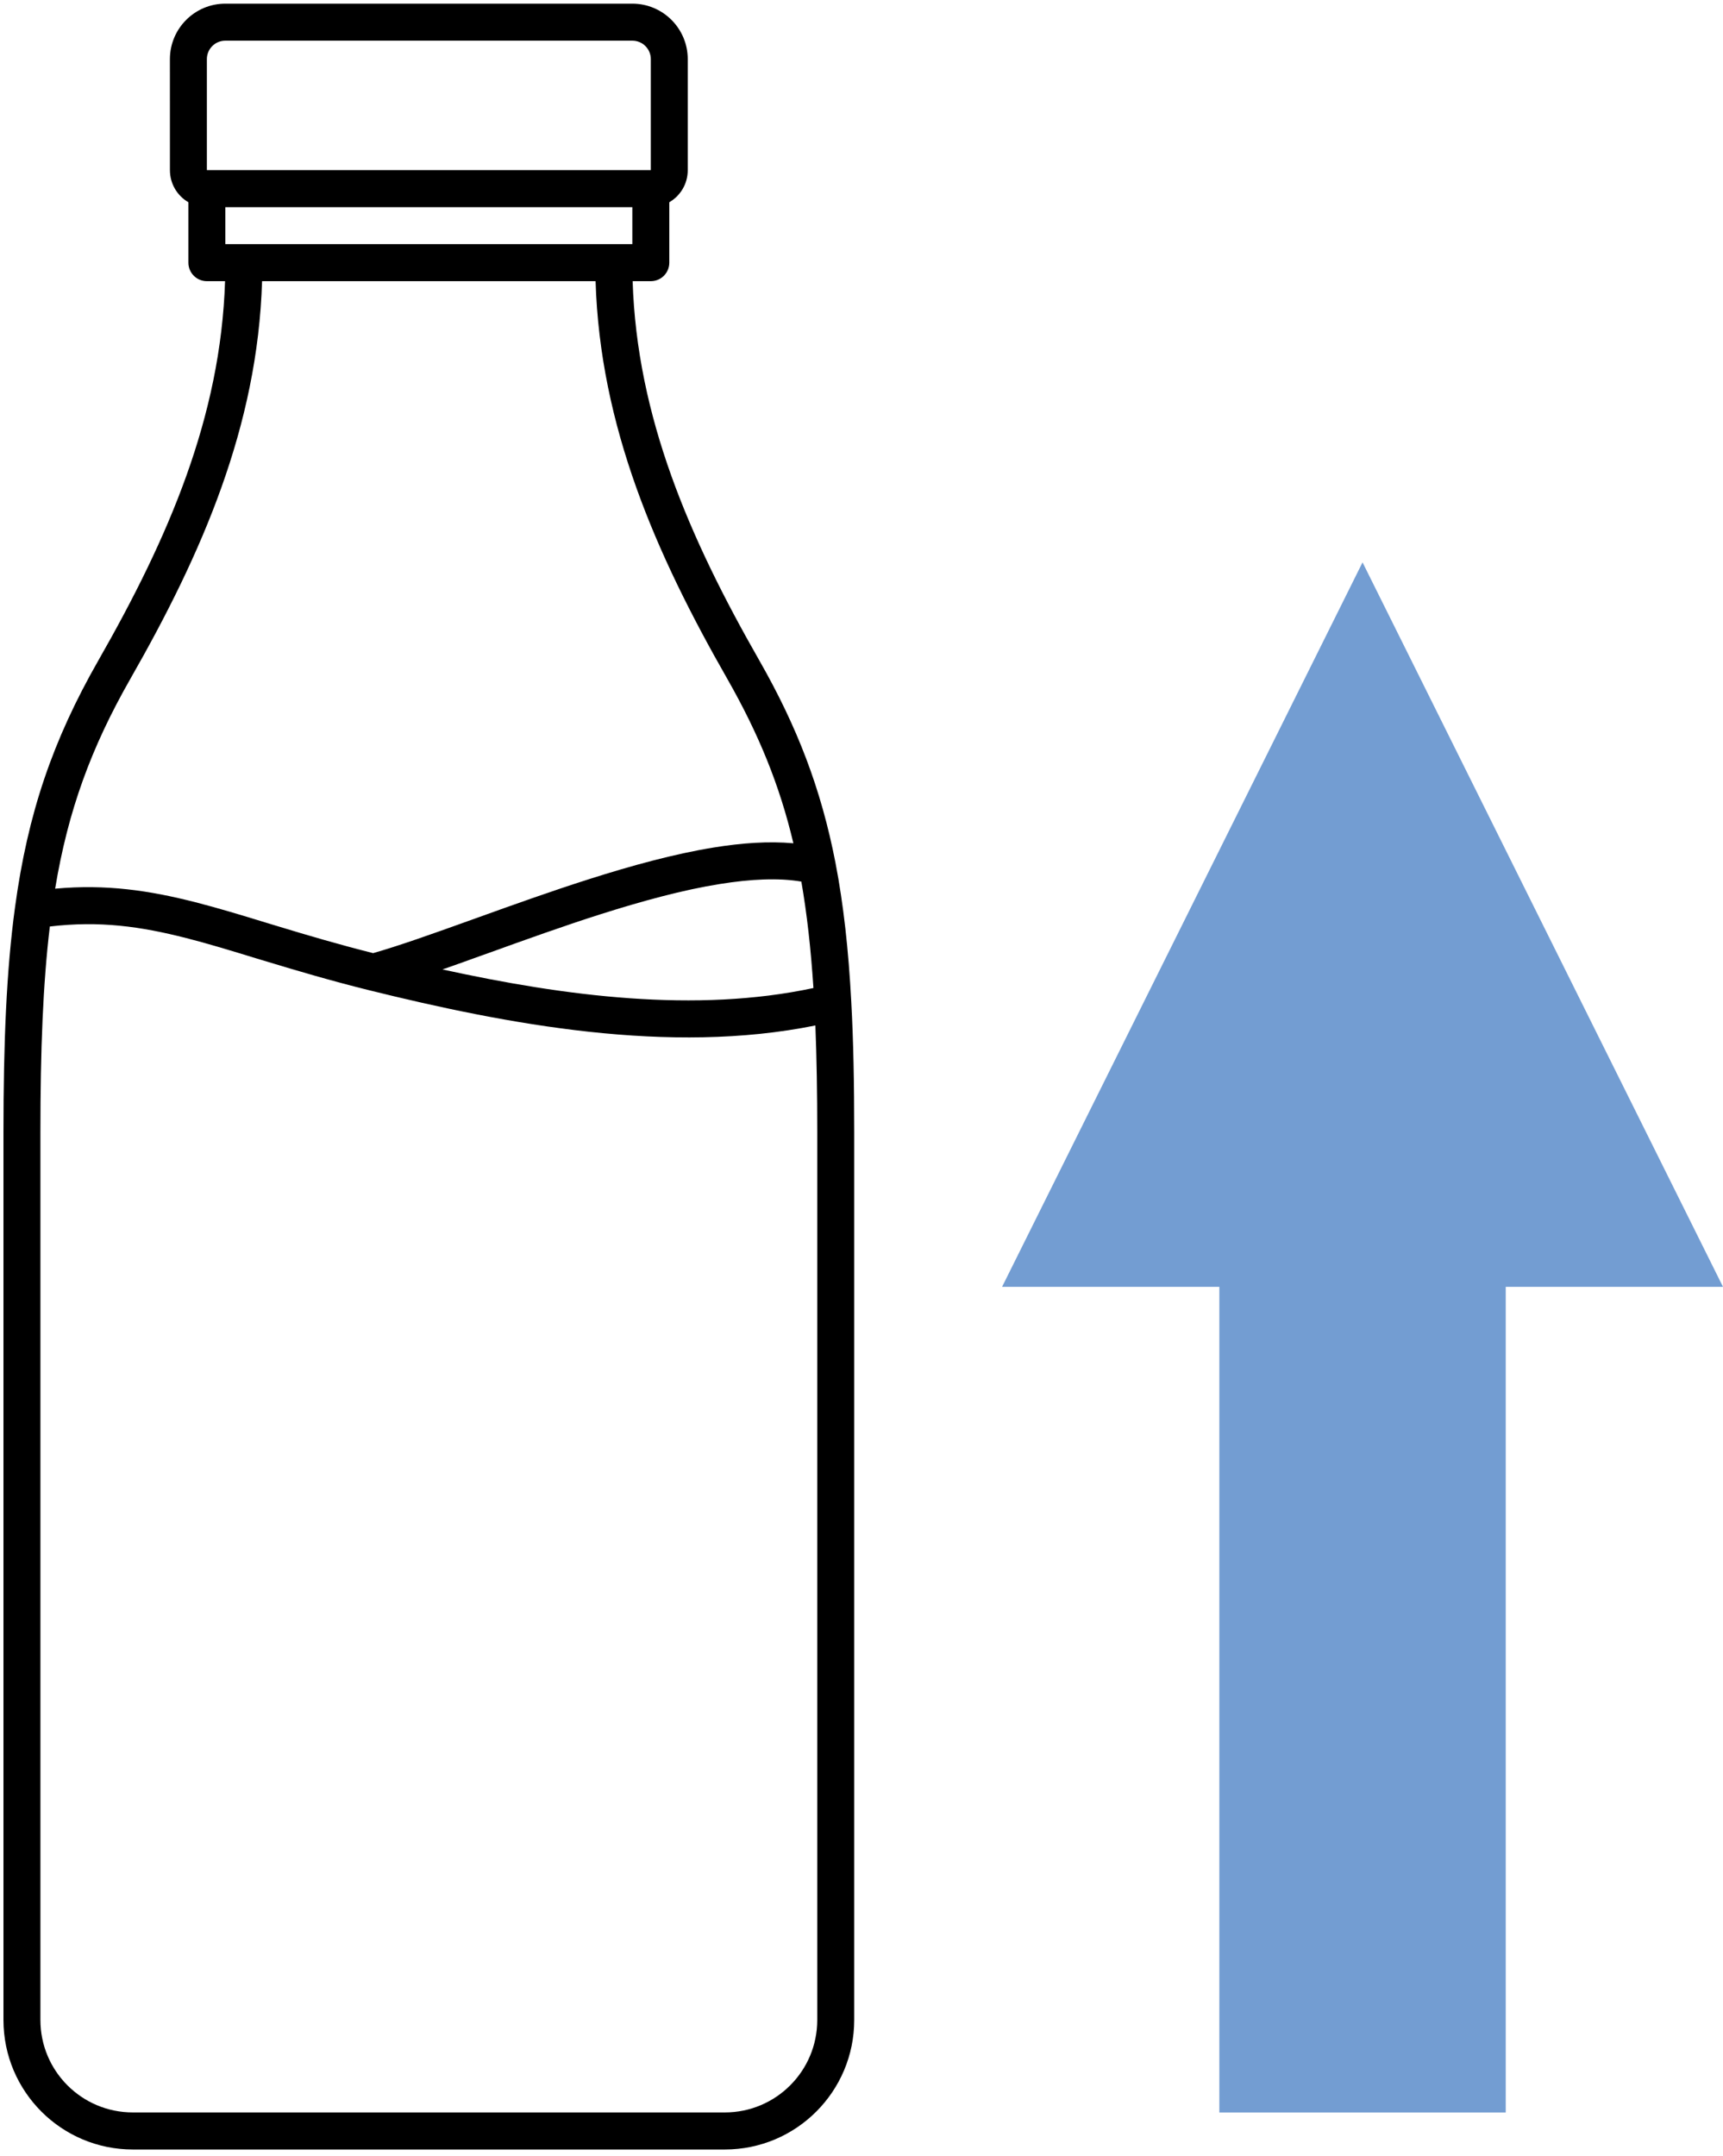
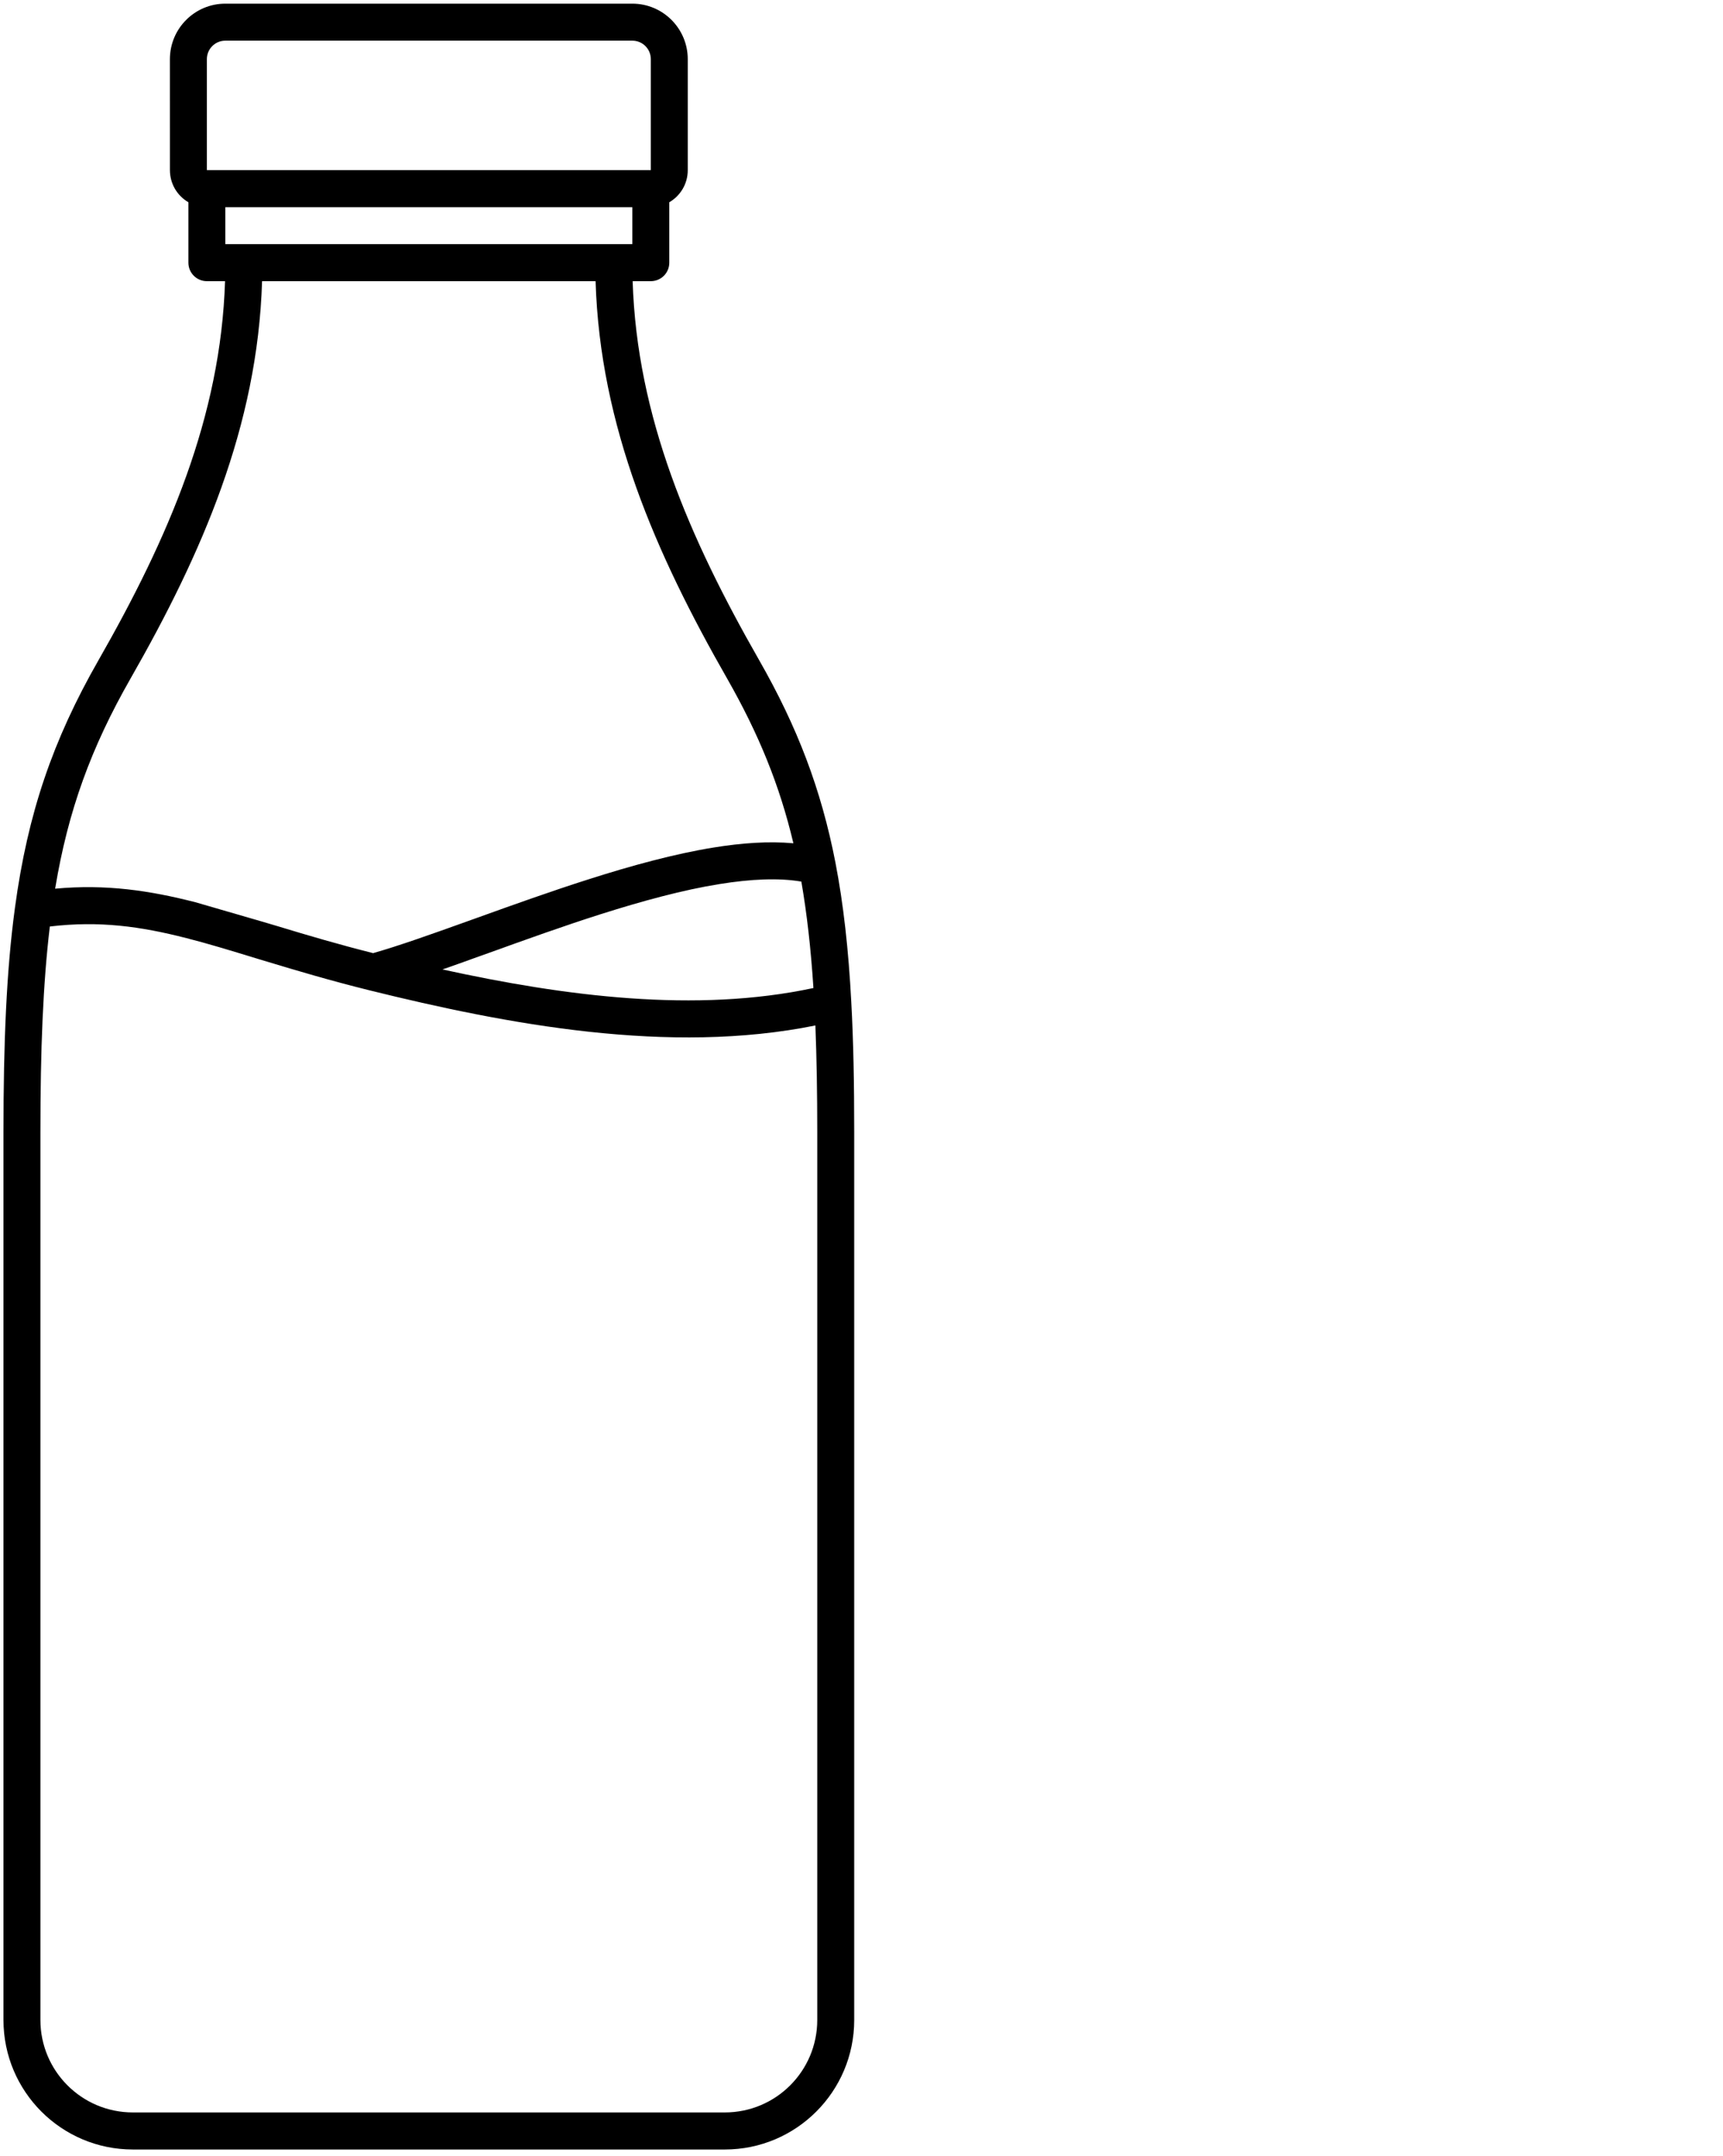
<svg xmlns="http://www.w3.org/2000/svg" width="239" height="299" viewBox="0 0 239 299" fill="none">
-   <path fill-rule="evenodd" clip-rule="evenodd" d="M23.568 8.208C23.568 3.956 27.016 0.507 31.255 0.507H87.712C91.951 0.507 95.4 3.956 95.4 8.208V23.597C95.4 25.505 94.378 27.154 92.838 28.054V36.436C92.838 37.854 91.693 38.999 90.275 38.999H87.754C88.353 57.808 95.577 74.549 105.323 91.597C110.584 100.811 113.896 109.412 115.886 119.648C117.004 125.441 117.699 131.738 118.08 138.921C118.38 144.373 118.489 150.343 118.489 157.022V280.171C118.489 290.094 110.448 298.136 100.539 298.136H18.432C8.523 298.136 0.481 290.094 0.481 280.171V157.022C0.481 144.618 0.89 134.614 2.076 125.891C3.848 112.793 7.337 102.638 13.648 91.597C23.394 74.546 30.618 57.809 31.217 38.999H28.696C27.278 38.999 26.133 37.854 26.133 36.436V28.054C24.593 27.154 23.571 25.505 23.571 23.597L23.568 8.208ZM31.255 28.735V33.86H87.712V28.735H31.255ZM82.615 38.999H36.353C35.739 59.117 28.011 76.794 18.088 94.147C12.65 103.675 9.447 112.398 7.648 123.26C14.736 122.606 20.76 123.519 27.112 125.141C30.247 125.945 33.491 126.926 36.953 127.99C37.498 128.153 38.057 128.317 38.616 128.494C42.555 129.693 46.848 130.961 51.755 132.201C55.381 131.165 59.852 129.571 64.868 127.772C65.29 127.622 65.726 127.458 66.162 127.308C71.083 125.536 76.44 123.614 81.796 121.911C87.616 120.057 93.532 118.435 98.997 117.549C102.868 116.922 106.63 116.649 110.052 116.963C108.143 108.88 105.226 101.779 100.878 94.146C90.956 76.795 83.228 59.116 82.614 38.998L82.615 38.999ZM111.157 122.277C108.049 121.745 104.219 121.909 99.816 122.618C94.705 123.436 89.076 124.976 83.351 126.789C78.09 128.465 72.829 130.36 67.881 132.145L66.613 132.595C64.814 133.249 63.069 133.876 61.379 134.462C78.417 138.197 96.546 140.528 112.832 137.039C112.478 131.6 111.933 126.748 111.156 122.277L111.157 122.277ZM113.106 142.232C92.851 146.334 70.443 142.109 51.17 137.338C45.855 136.016 41.261 134.653 37.118 133.399C36.559 133.222 36 133.058 35.441 132.895C31.966 131.832 28.858 130.878 25.846 130.114C19.508 128.492 13.796 127.688 6.913 128.506C5.959 136.452 5.605 145.639 5.605 157.02V280.169C5.605 287.257 11.343 292.995 18.431 292.995H100.537C107.625 292.995 113.363 287.257 113.363 280.169V157.02C113.363 151.636 113.281 146.743 113.104 142.231L113.106 142.232ZM31.258 5.642C29.84 5.642 28.695 6.787 28.695 8.205V23.593H90.276V8.205C90.276 6.787 89.131 5.642 87.714 5.642H31.258Z" fill="black" />
-   <path d="M189 78L139 178.484L169.137 178.484L169.137 293L208.863 293L208.863 178.484L239 178.484L189 78Z" fill="#739DD2" />
+   <path fill-rule="evenodd" clip-rule="evenodd" d="M23.568 8.208C23.568 3.956 27.016 0.507 31.255 0.507H87.712C91.951 0.507 95.4 3.956 95.4 8.208V23.597C95.4 25.505 94.378 27.154 92.838 28.054V36.436C92.838 37.854 91.693 38.999 90.275 38.999H87.754C88.353 57.808 95.577 74.549 105.323 91.597C110.584 100.811 113.896 109.412 115.886 119.648C117.004 125.441 117.699 131.738 118.08 138.921C118.38 144.373 118.489 150.343 118.489 157.022V280.171C118.489 290.094 110.448 298.136 100.539 298.136H18.432C8.523 298.136 0.481 290.094 0.481 280.171V157.022C0.481 144.618 0.89 134.614 2.076 125.891C3.848 112.793 7.337 102.638 13.648 91.597C23.394 74.546 30.618 57.809 31.217 38.999H28.696C27.278 38.999 26.133 37.854 26.133 36.436V28.054C24.593 27.154 23.571 25.505 23.571 23.597L23.568 8.208ZM31.255 28.735V33.86H87.712V28.735H31.255ZM82.615 38.999H36.353C35.739 59.117 28.011 76.794 18.088 94.147C12.65 103.675 9.447 112.398 7.648 123.26C14.736 122.606 20.76 123.519 27.112 125.141C37.498 128.153 38.057 128.317 38.616 128.494C42.555 129.693 46.848 130.961 51.755 132.201C55.381 131.165 59.852 129.571 64.868 127.772C65.29 127.622 65.726 127.458 66.162 127.308C71.083 125.536 76.44 123.614 81.796 121.911C87.616 120.057 93.532 118.435 98.997 117.549C102.868 116.922 106.63 116.649 110.052 116.963C108.143 108.88 105.226 101.779 100.878 94.146C90.956 76.795 83.228 59.116 82.614 38.998L82.615 38.999ZM111.157 122.277C108.049 121.745 104.219 121.909 99.816 122.618C94.705 123.436 89.076 124.976 83.351 126.789C78.09 128.465 72.829 130.36 67.881 132.145L66.613 132.595C64.814 133.249 63.069 133.876 61.379 134.462C78.417 138.197 96.546 140.528 112.832 137.039C112.478 131.6 111.933 126.748 111.156 122.277L111.157 122.277ZM113.106 142.232C92.851 146.334 70.443 142.109 51.17 137.338C45.855 136.016 41.261 134.653 37.118 133.399C36.559 133.222 36 133.058 35.441 132.895C31.966 131.832 28.858 130.878 25.846 130.114C19.508 128.492 13.796 127.688 6.913 128.506C5.959 136.452 5.605 145.639 5.605 157.02V280.169C5.605 287.257 11.343 292.995 18.431 292.995H100.537C107.625 292.995 113.363 287.257 113.363 280.169V157.02C113.363 151.636 113.281 146.743 113.104 142.231L113.106 142.232ZM31.258 5.642C29.84 5.642 28.695 6.787 28.695 8.205V23.593H90.276V8.205C90.276 6.787 89.131 5.642 87.714 5.642H31.258Z" fill="black" />
</svg>